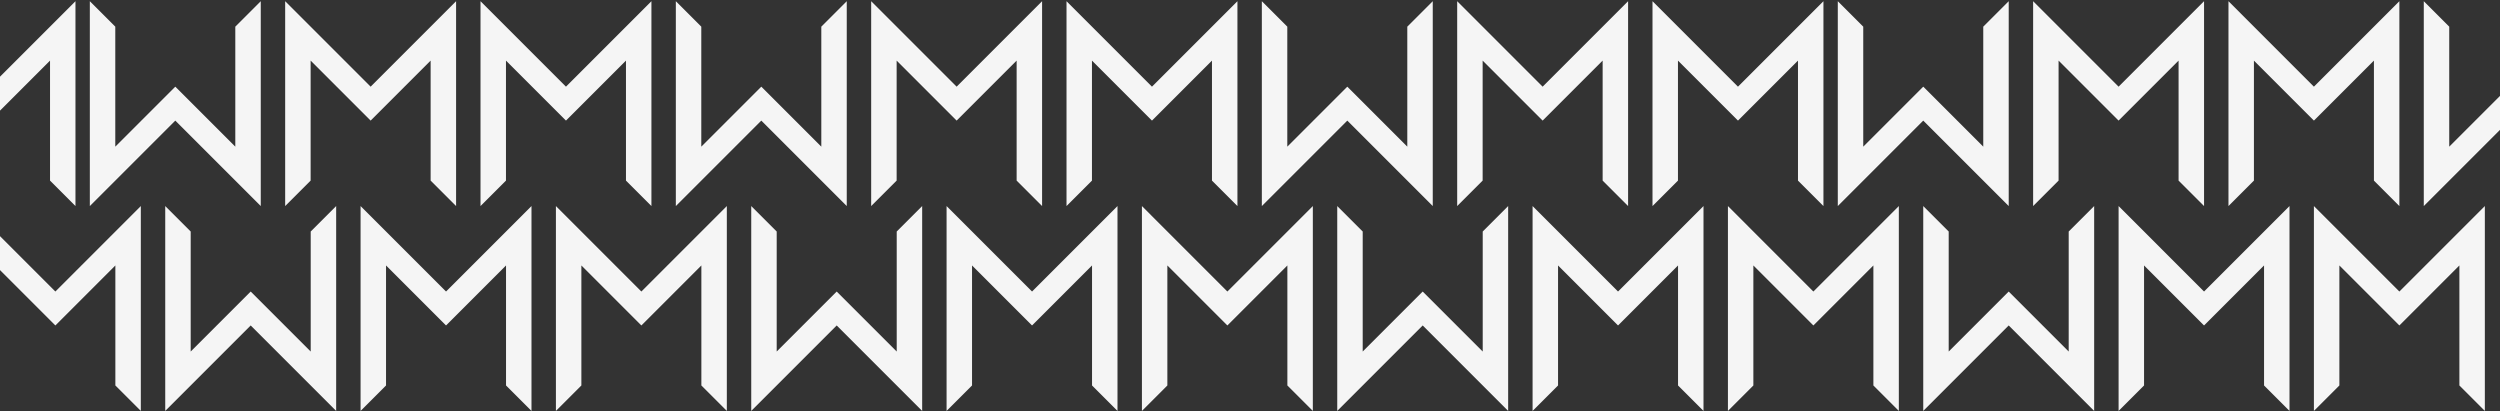
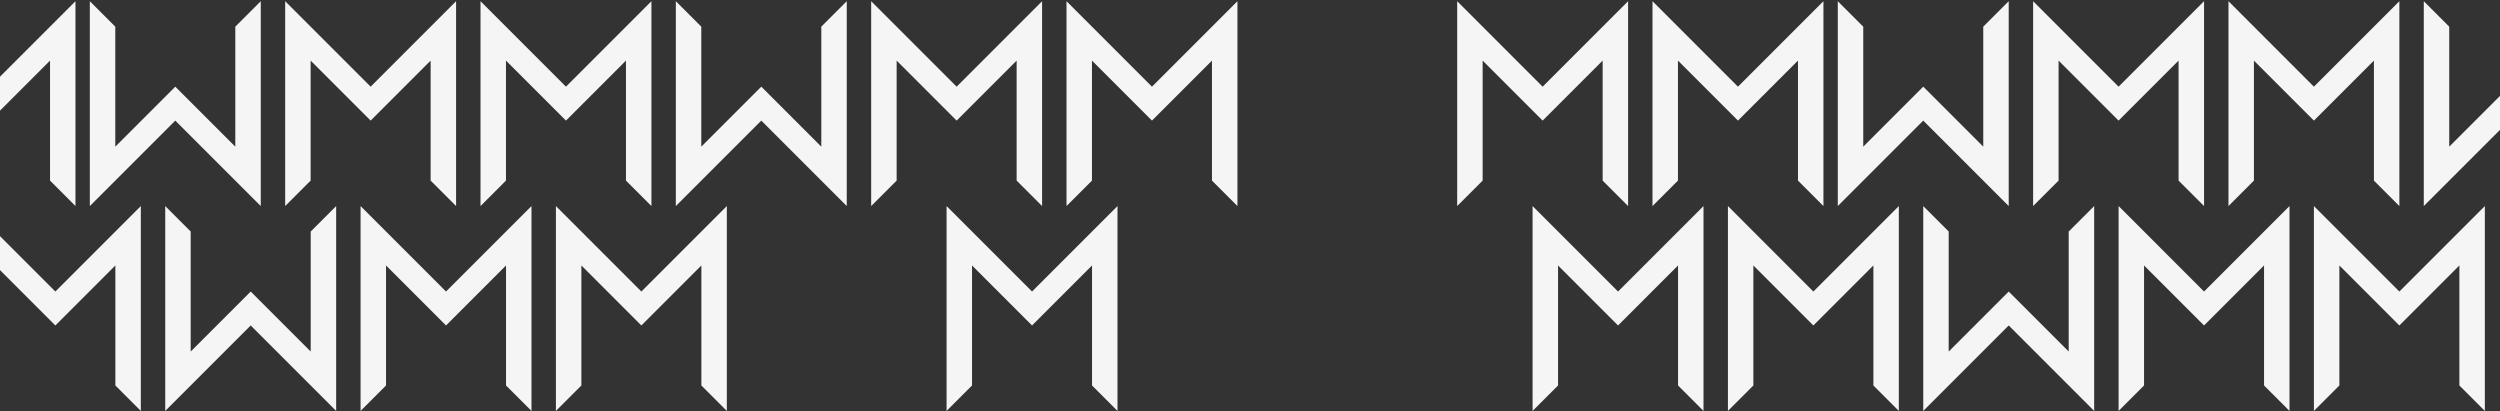
<svg xmlns="http://www.w3.org/2000/svg" width="1440" height="237" viewBox="0 0 1440 237" fill="none">
  <rect x="0" y="0" width="1440" height="237" fill="#333333" stroke="none" />
  <g clip-path="url(#clip0_173_578)">
-     <path d="M810.603 84.476L776.084 49.956L776.049 50.002L776.004 49.956L741.484 84.476V15.357L726.82 0.693V99.14V118.688L776.049 69.47L825.267 118.688V99.14V0.693L810.603 15.357V84.476Z" fill="#F5F5F5" />
    <path d="M839.337 0.693V20.241V118.688L854.001 104.024V34.905L888.52 69.424L888.554 69.379L888.6 69.424L923.12 34.905V104.024L937.783 118.688V20.241V0.693L888.554 49.922L839.337 0.693Z" fill="#F5F5F5" />
    <path d="M1001.07 49.922L951.842 0.693V20.241V118.688L966.505 104.024V34.905L1001.03 69.424L1001.07 69.379L1001.12 69.424L1035.64 34.905V104.024L1050.3 118.688V20.241V0.693L1001.07 49.922Z" fill="#F5F5F5" />
    <path d="M1142.36 84.476L1107.84 49.956L1107.79 50.002L1107.75 49.956L1073.23 84.476V15.357L1058.57 0.693V99.14V118.688L1107.79 69.47L1157.02 118.688V99.14V0.693L1142.36 15.357V84.476Z" fill="#F5F5F5" />
    <path d="M1171.08 0.693V20.241V118.688L1185.74 104.024V34.905L1220.26 69.424L1220.31 69.379L1220.34 69.424L1254.86 34.905V104.024L1269.53 118.688V20.241V0.693L1220.31 49.922L1171.08 0.693Z" fill="#F5F5F5" />
    <path d="M1332.81 49.922L1283.6 0.693V20.241V118.688L1298.26 104.024V34.905L1332.78 69.424L1332.81 69.379L1332.86 69.424L1367.38 34.905V104.024L1382.04 118.688V20.241V0.693L1332.81 49.922Z" fill="#F5F5F5" />
    <path d="M1191.57 202.482L1157.05 167.962L1157.02 167.996L1156.97 167.962L1122.45 202.482V133.351L1107.79 118.688V217.145V236.693L1157.02 187.464L1206.24 236.693V217.145V118.688L1191.57 133.351V202.482Z" fill="#F5F5F5" />
    <path d="M1220.31 118.688V138.247V236.693L1234.97 222.03V152.899L1269.49 187.43L1269.53 187.385L1269.57 187.43L1304.09 152.899V222.03L1318.75 236.693V138.247V118.688L1269.53 167.917L1220.31 118.688Z" fill="#F5F5F5" />
    <path d="M1382.04 167.917L1332.81 118.688V138.247V236.693L1347.48 222.03V152.899L1382 187.43L1382.04 187.385L1382.09 187.43L1416.61 152.899V222.03L1431.27 236.693V138.247V118.688L1382.04 167.917Z" fill="#F5F5F5" />
-     <path d="M854.046 202.482L819.515 167.962L819.481 167.997L819.435 167.962L784.916 202.482V133.351L770.252 118.688V217.146V236.693L819.481 187.464L868.698 236.693V217.146V118.688L854.046 133.351V202.482Z" fill="#F5F5F5" />
    <path d="M882.769 118.688V138.247V236.693L897.432 222.03V152.899L931.952 187.43L931.986 187.385L932.032 187.43L966.551 152.899V222.03L981.215 236.693V138.247V118.688L931.986 167.917L882.769 118.688Z" fill="#F5F5F5" />
    <path d="M1044.5 167.917L995.285 118.688V138.247V236.693L1009.94 222.03V152.899L1044.46 187.43L1044.5 187.385L1044.55 187.43L1079.07 152.899V222.03L1093.73 236.693V138.247V118.688L1044.5 167.917Z" fill="#F5F5F5" />
-     <path d="M516.507 202.482L481.987 167.962L481.942 167.997L481.896 167.962L447.377 202.482V133.351L432.713 118.688V217.146V236.693L481.942 187.464L531.171 236.693V217.146V118.688L516.507 133.351V202.482Z" fill="#F5F5F5" />
    <path d="M545.229 118.688V138.247V236.693L559.893 222.03V152.899L594.413 187.43L594.458 187.385L594.493 187.43L629.012 152.899V222.03L643.676 236.693V138.247V118.688L594.458 167.917L545.229 118.688Z" fill="#F5F5F5" />
-     <path d="M706.964 167.917L657.746 118.688V138.247V236.693L672.398 222.03V152.899L706.929 187.43L706.964 187.385L707.009 187.43L741.529 152.899V222.03L756.193 236.693V138.247V118.688L706.964 167.917Z" fill="#F5F5F5" />
    <path d="M178.968 202.482L144.448 167.962L144.403 167.997L144.357 167.962L109.838 202.482V133.351L95.174 118.688V217.146V236.693L144.403 187.464L193.632 236.693V217.146V118.688L178.968 133.351V202.482Z" fill="#F5F5F5" />
    <path d="M207.69 118.688V138.247V236.693L222.354 222.03V152.899L256.874 187.43L256.919 187.385L256.954 187.43L291.473 152.899V222.03L306.137 236.693V138.247V118.688L256.919 167.917L207.69 118.688Z" fill="#F5F5F5" />
    <path d="M369.425 167.917L320.207 118.688V138.247V236.693L334.871 222.03V152.899L369.39 187.43L369.425 187.385L369.47 187.43L403.99 152.899V222.03L418.654 236.693V138.247V118.688L369.425 167.917Z" fill="#F5F5F5" />
    <path d="M31.887 167.917L-17.331 118.688V138.247V236.693L-2.667 222.03V152.899L31.852 187.43L31.887 187.385L31.932 187.43L66.452 152.899V222.03L81.115 236.693V138.247V118.688L31.887 167.917Z" fill="#F5F5F5" />
    <path d="M1479.89 84.476L1445.38 49.956L1445.33 50.002L1445.28 49.956L1410.76 84.476V15.357L1396.1 0.693V99.14V118.688L1445.33 69.47L1494.56 118.688V99.14V0.693L1479.89 15.357V84.476Z" fill="#F5F5F5" />
    <path d="M-5.749 49.922L-54.977 0.693V20.241V118.688L-40.314 104.024V34.905L-5.794 69.424L-5.749 69.379L-5.703 69.424L28.817 34.905V104.024L43.469 118.688V20.241V0.693L-5.749 49.922Z" fill="#F5F5F5" />
    <path d="M135.536 84.476L101.017 49.956L100.971 50.002L100.926 49.956L66.406 84.476V15.357L51.742 0.693V99.14V118.688L100.971 69.47L150.2 118.688V99.14V0.693L135.536 15.357V84.476Z" fill="#F5F5F5" />
    <path d="M164.259 0.693V20.241V118.688L178.922 104.024V34.905L213.442 69.424L213.488 69.379L213.522 69.424L248.042 34.905V104.024L262.705 118.688V20.241V0.693L213.488 49.922L164.259 0.693Z" fill="#F5F5F5" />
    <path d="M325.993 49.922L276.775 0.693V20.241V118.688L291.439 104.024V34.905L325.959 69.424L325.993 69.379L326.039 69.424L360.558 34.905V104.024L375.222 118.688V20.241V0.693L325.993 49.922Z" fill="#F5F5F5" />
    <path d="M473.075 84.476L438.556 49.956L438.51 50.002L438.465 49.956L403.945 84.476V15.357L389.281 0.693V99.14V118.688L438.51 69.47L487.728 118.688V99.14V0.693L473.075 15.357V84.476Z" fill="#F5F5F5" />
    <path d="M501.798 0.693V20.241V118.688L516.462 104.024V34.905L550.981 69.424L551.027 69.379L551.061 69.424L585.581 34.905V104.024L600.244 118.688V20.241V0.693L551.027 49.922L501.798 0.693Z" fill="#F5F5F5" />
    <path d="M663.532 49.922L614.314 0.693V20.241V118.688L628.967 104.024V34.905L663.486 69.424L663.532 69.379L663.578 69.424L698.097 34.905V104.024L712.761 118.688V20.241V0.693L663.532 49.922Z" fill="#F5F5F5" />
  </g>
  <defs>
    <clipPath id="clip0_173_578">
      <rect width="1999.58" height="236" fill="white" transform="translate(-280 0.693)" />
    </clipPath>
  </defs>
</svg>